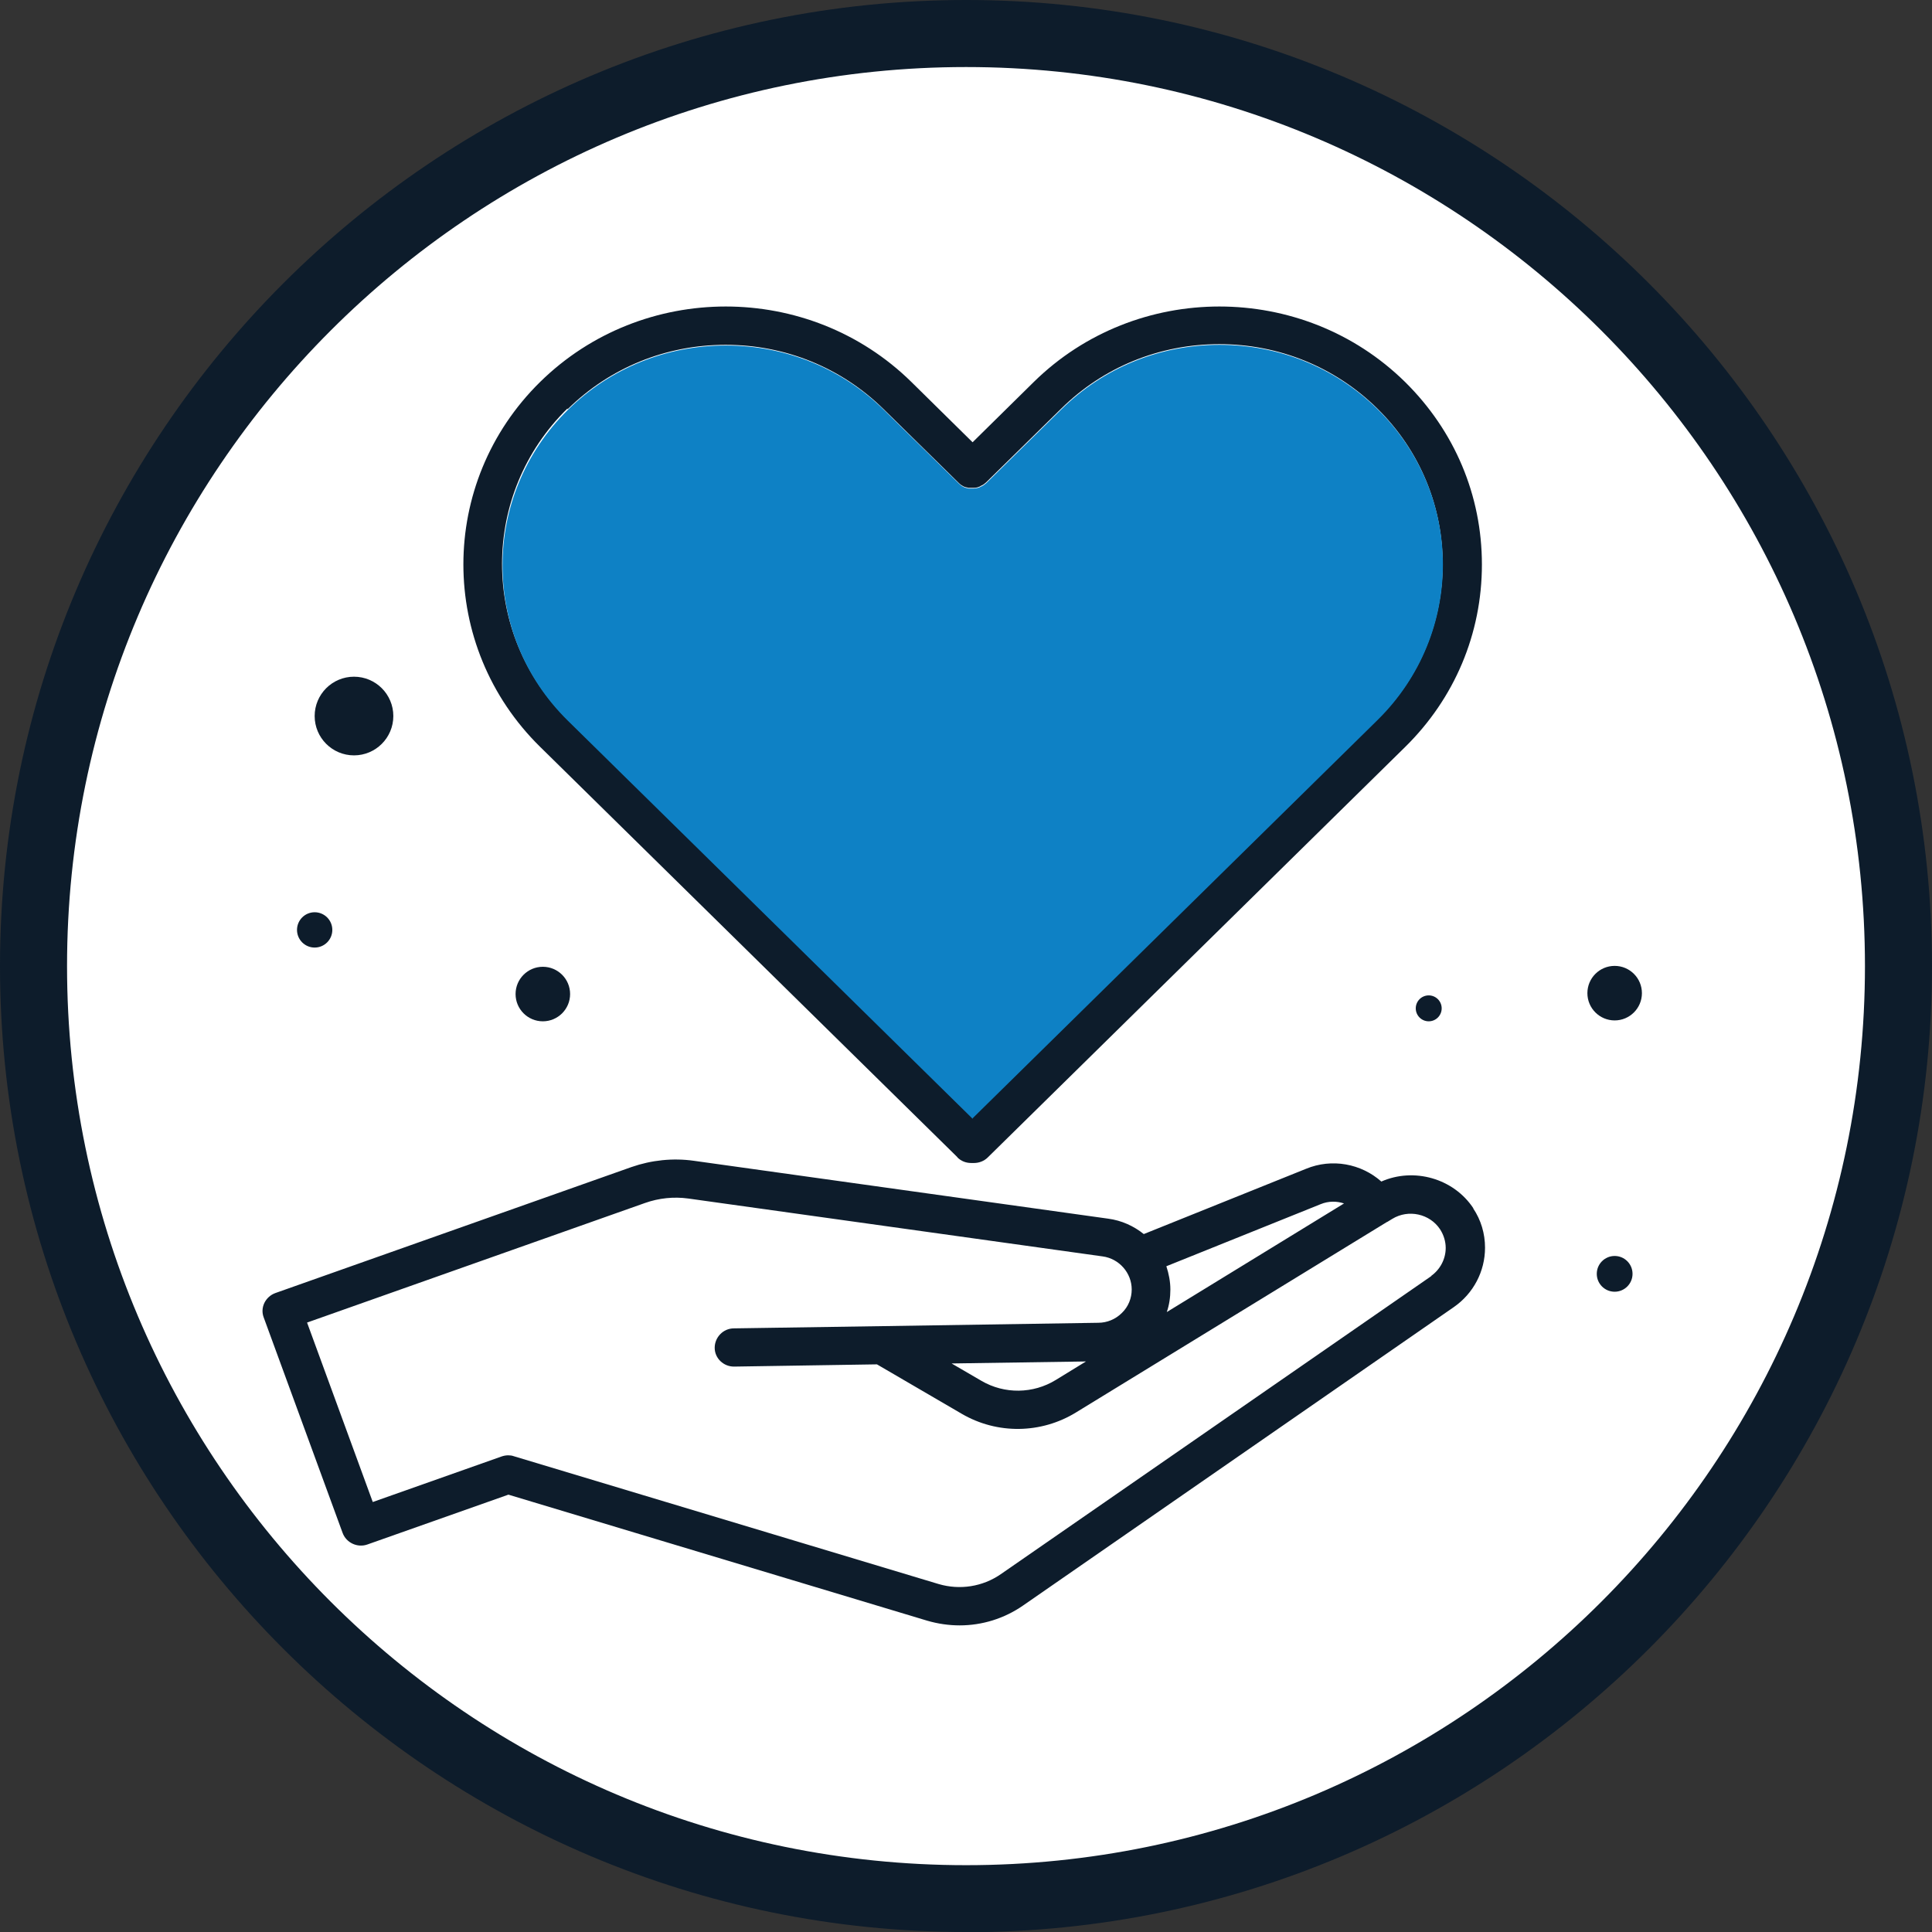
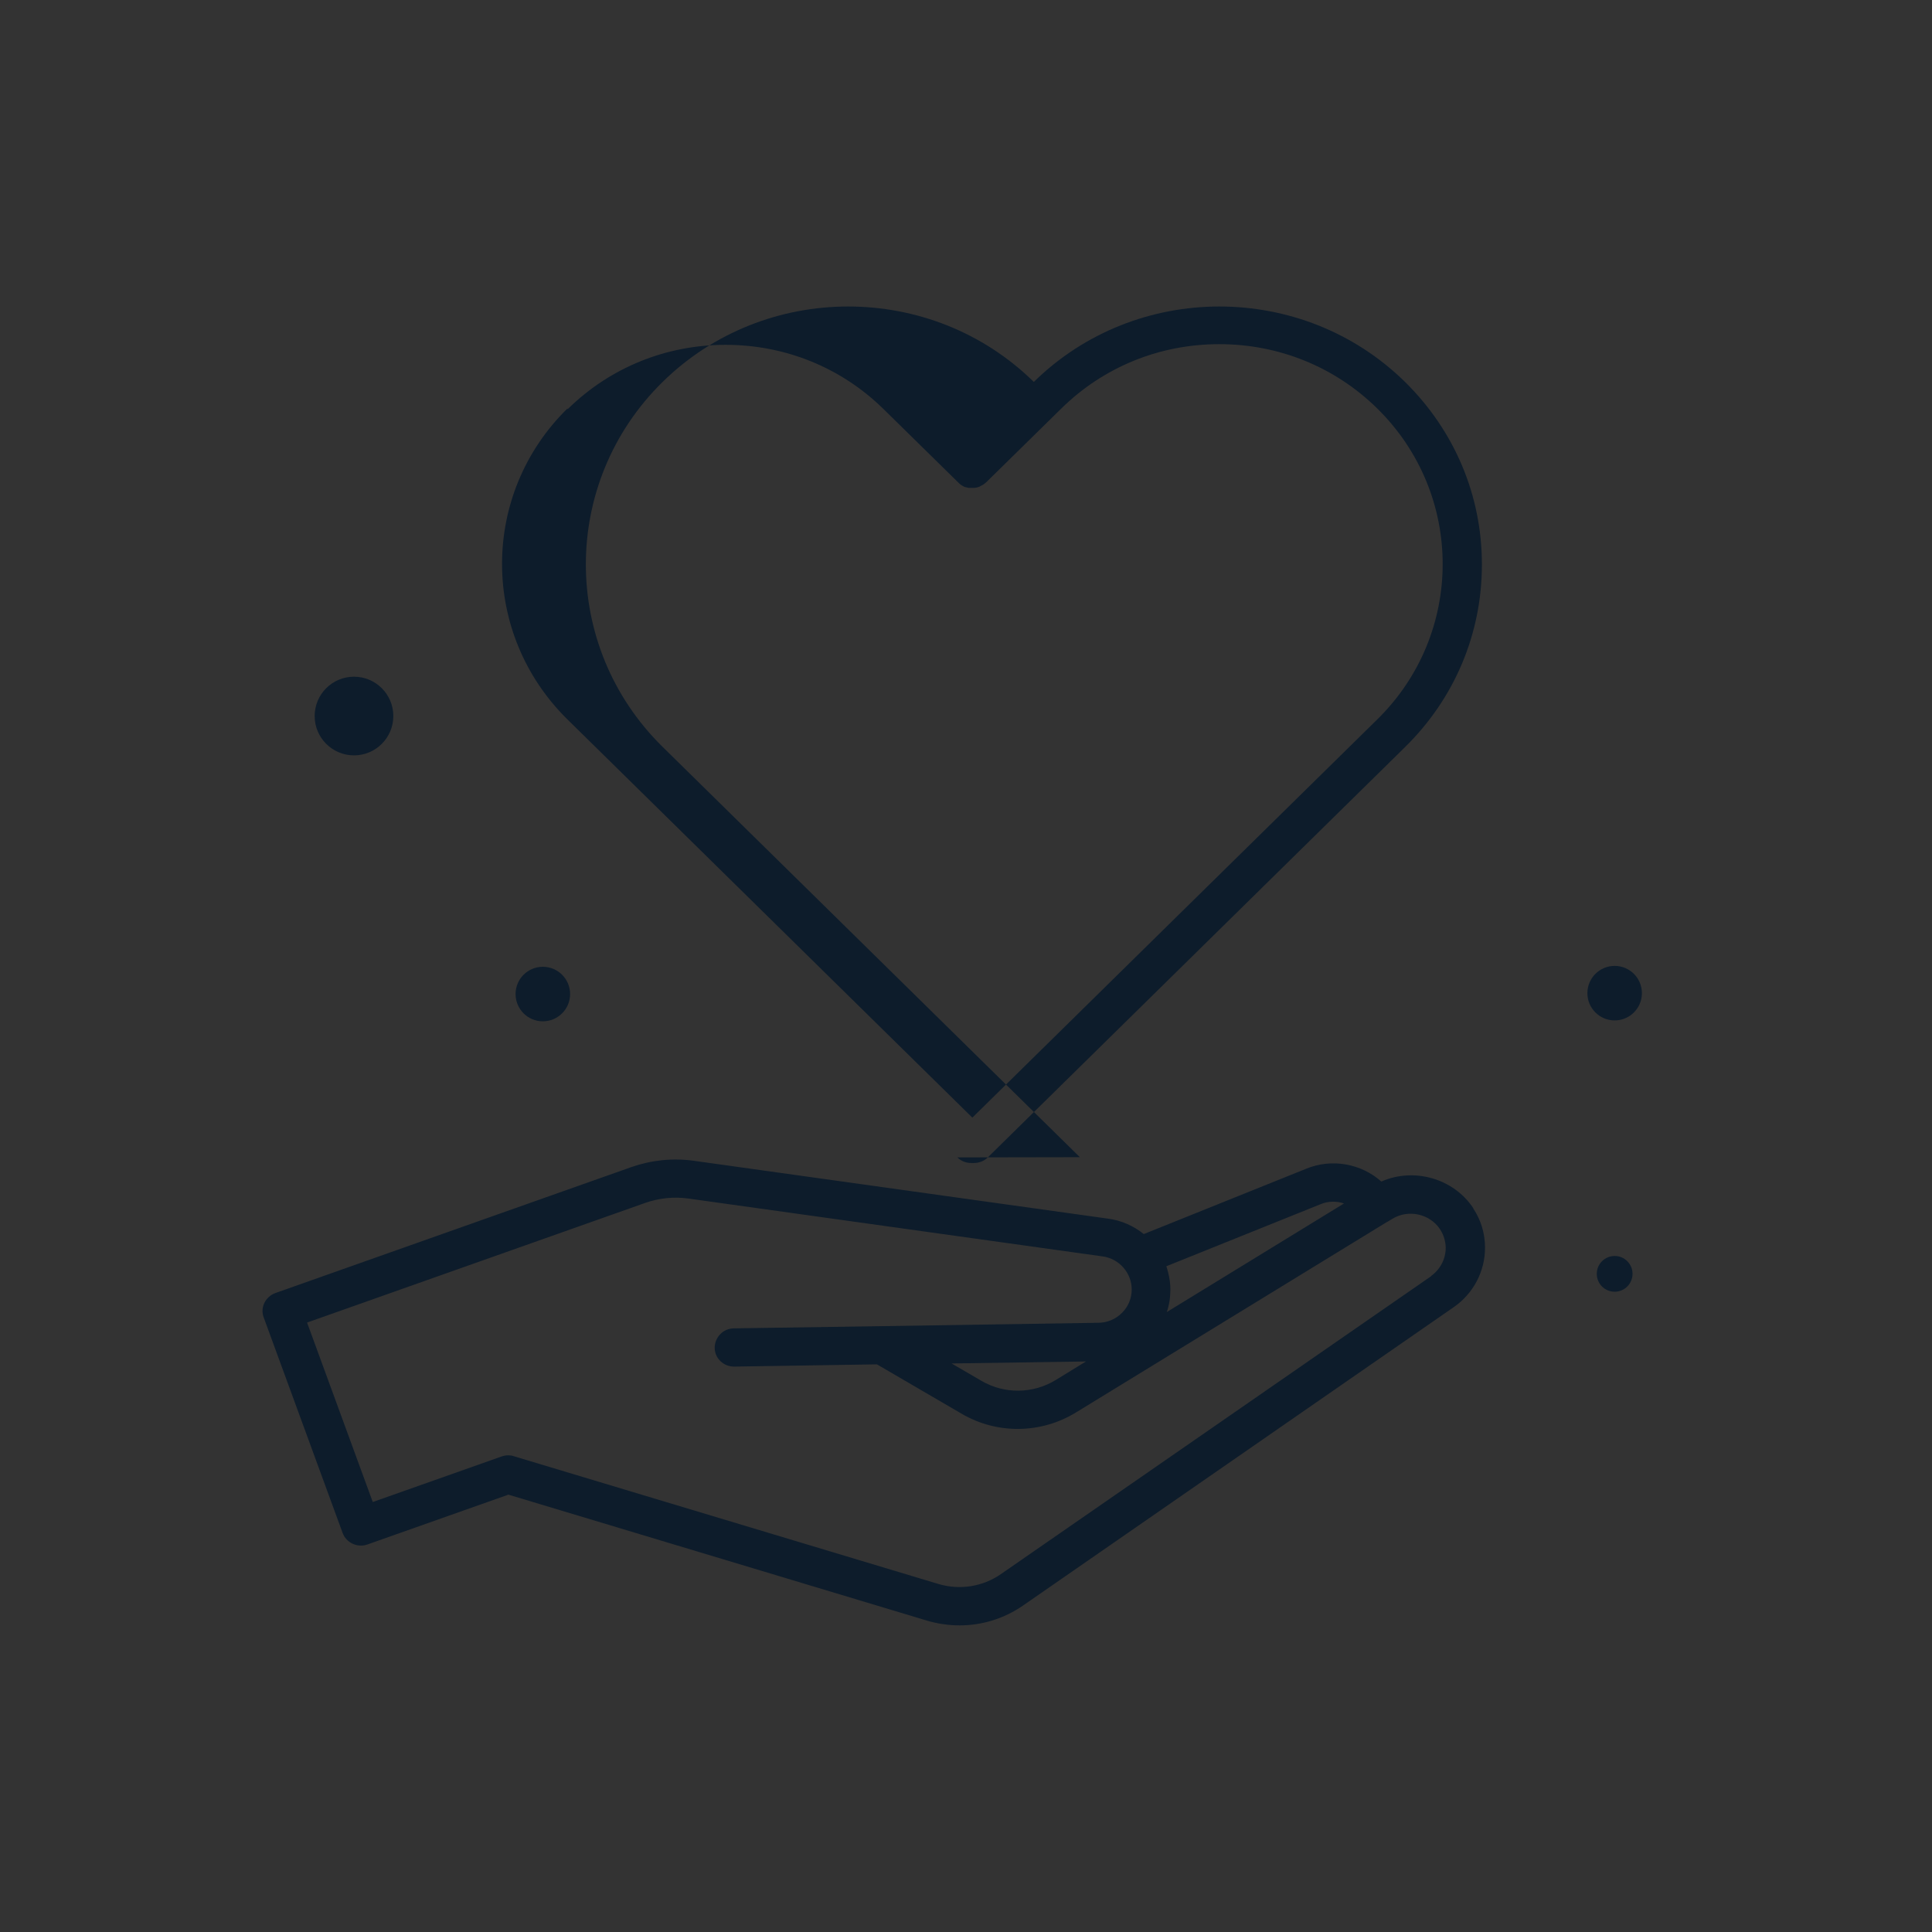
<svg xmlns="http://www.w3.org/2000/svg" id="Ebene_2" viewBox="0 0 86.45 86.45">
  <rect x="0" y="0" width="86.45" height="86.45" fill="#333333" stroke="none" />
  <defs>
    <style>      .cls-1 {        fill: #fff;      }      .cls-2 {        fill: #0d1c2b;      }      .cls-3 {        fill: #0e81c5;      }    </style>
  </defs>
  <g id="Arnold_Müller">
    <g>
-       <circle class="cls-1" cx="42.23" cy="43.23" r="41.73" />
-       <path class="cls-2" d="M43.23,86.45C19.39,86.45,0,67.06,0,43.23S19.39,0,43.23,0s43.22,19.39,43.22,43.23-19.39,43.23-43.22,43.23ZM43.23,3C21.04,3,3,21.04,3,43.23s18.04,40.23,40.23,40.23,40.22-18.04,40.22-40.23S65.41,3,43.23,3Z" />
-       <circle class="cls-2" cx="14.08" cy="41.61" r=".79" />
      <circle class="cls-2" cx="24.29" cy="44.48" r="1.22" />
      <circle class="cls-2" cx="15.84" cy="32.04" r="1.76" />
      <circle class="cls-2" cx="72.25" cy="44.44" r="1.22" />
      <circle class="cls-2" cx="72.25" cy="57" r=".8" />
-       <circle class="cls-2" cx="63.93" cy="45.12" r=".58" />
      <g>
        <g>
          <path class="cls-2" d="M48.61,60.91l-1.37.84c-1.01.62-2.29.64-3.32.04l-1.34-.78,6.03-.09ZM64.06,57.09l-19.28,13.35c-.81.56-1.83.72-2.78.44l-19.01-5.72c-.08-.03-.17-.04-.25-.04-.1,0-.2.02-.29.05l-5.77,2.04-2.94-8.03,15.12-5.35c.62-.22,1.29-.29,1.94-.2l18.54,2.59c.74.1,1.3.74,1.3,1.48,0,.39-.15.77-.44,1.05-.28.28-.66.44-1.06.44l-9.66.15s-.02,0-.03,0l-6.61.1c-.48,0-.86.4-.86.87,0,.47.4.85.88.84l6.38-.1,3.79,2.21c1.59.93,3.56.9,5.12-.06l13.91-8.52h0s0,0,.01,0c0,0,0,0,0,0l.23-.14c.72-.44,1.68-.23,2.14.47.16.25.25.54.25.83,0,.5-.25.97-.66,1.26M59.1,53.88c.34-.14.71-.14,1.04-.03l-7.93,4.86c.11-.32.16-.66.16-1.01s-.07-.71-.18-1.04l6.91-2.78ZM65.93,54.07c-.89-1.35-2.67-1.84-4.12-1.2-.9-.8-2.21-1.05-3.37-.57l-7.26,2.92c-.45-.36-.99-.61-1.6-.69l-18.54-2.59c-.93-.13-1.89-.03-2.78.28l-15.94,5.64c-.22.08-.39.24-.49.44-.1.21-.11.44-.03.65l3.53,9.64c.16.44.66.68,1.11.52l6.31-2.23,18.74,5.64c.48.14.97.21,1.45.21,1,0,1.99-.3,2.84-.89l19.27-13.35c.88-.61,1.4-1.6,1.4-2.66,0-.63-.18-1.24-.53-1.76" />
-           <path class="cls-2" d="M25.4,18.31c1.89-1.86,4.4-2.88,7.07-2.88s5.18,1.02,7.07,2.88l3.36,3.3c.08.08.17.14.27.18,0,0,0,0,.01,0,.03.01.06.02.08.02.03,0,.05.02.08.02.02,0,.05,0,.07,0,.03,0,.06,0,.1,0,.02,0,.03,0,.05,0,.1,0,.19-.02.28-.06.01,0,.02-.01.03-.02.04-.02.08-.04.12-.06.05-.03.09-.07.14-.11l3.36-3.3c1.89-1.86,4.4-2.88,7.07-2.88s5.18,1.02,7.07,2.88c3.9,3.84,3.9,10.08,0,13.91l-18.12,17.82-18.12-17.82c-3.9-3.84-3.9-10.08,0-13.91M42.84,51.79c.17.17.39.25.62.25.02,0,.04,0,.06,0,.02,0,.04,0,.06,0,.22,0,.45-.08.62-.25l18.67-18.36c2.22-2.18,3.44-5.08,3.44-8.17s-1.22-5.98-3.44-8.17c-4.58-4.5-12.03-4.5-16.61,0l-2.74,2.7-2.74-2.7c-4.58-4.5-12.03-4.5-16.61,0-4.58,4.5-4.58,11.83,0,16.33l18.67,18.36Z" />
+           <path class="cls-2" d="M25.4,18.31c1.89-1.86,4.4-2.88,7.07-2.88s5.18,1.02,7.07,2.88l3.36,3.3c.08.08.17.14.27.18,0,0,0,0,.01,0,.03.01.06.02.08.02.03,0,.05.02.08.02.02,0,.05,0,.07,0,.03,0,.06,0,.1,0,.02,0,.03,0,.05,0,.1,0,.19-.02.28-.06.01,0,.02-.01.03-.02.04-.02.08-.04.12-.06.05-.03.09-.07.14-.11l3.36-3.3c1.89-1.86,4.4-2.88,7.07-2.88s5.18,1.02,7.07,2.88c3.9,3.84,3.9,10.08,0,13.91l-18.12,17.82-18.12-17.82c-3.9-3.84-3.9-10.08,0-13.91M42.84,51.79c.17.17.39.25.62.25.02,0,.04,0,.06,0,.02,0,.04,0,.06,0,.22,0,.45-.08.62-.25l18.67-18.36c2.22-2.18,3.44-5.08,3.44-8.17s-1.22-5.98-3.44-8.17c-4.58-4.5-12.03-4.5-16.61,0c-4.58-4.5-12.03-4.5-16.61,0-4.58,4.5-4.58,11.83,0,16.33l18.67,18.36Z" />
        </g>
-         <path class="cls-3" d="M43.52,50.04l18.12-17.82c3.9-3.84,3.9-10.08,0-13.91-1.89-1.86-4.4-2.88-7.07-2.88s-5.18,1.02-7.07,2.88l-3.36,3.3s-.09.08-.14.11c-.04.03-.08.04-.12.06-.01,0-.02.01-.03.02-.09.04-.18.05-.28.06-.02,0-.03,0-.05,0-.03,0-.06,0-.1,0-.02,0-.05,0-.07,0-.03,0-.05-.02-.08-.02-.03,0-.06-.01-.08-.02,0,0,0,0-.01,0-.1-.04-.19-.1-.27-.18l-3.36-3.3c-1.89-1.86-4.4-2.88-7.07-2.88s-5.18,1.02-7.07,2.88c-3.9,3.84-3.9,10.08,0,13.91l18.12,17.82Z" />
      </g>
    </g>
  </g>
</svg>